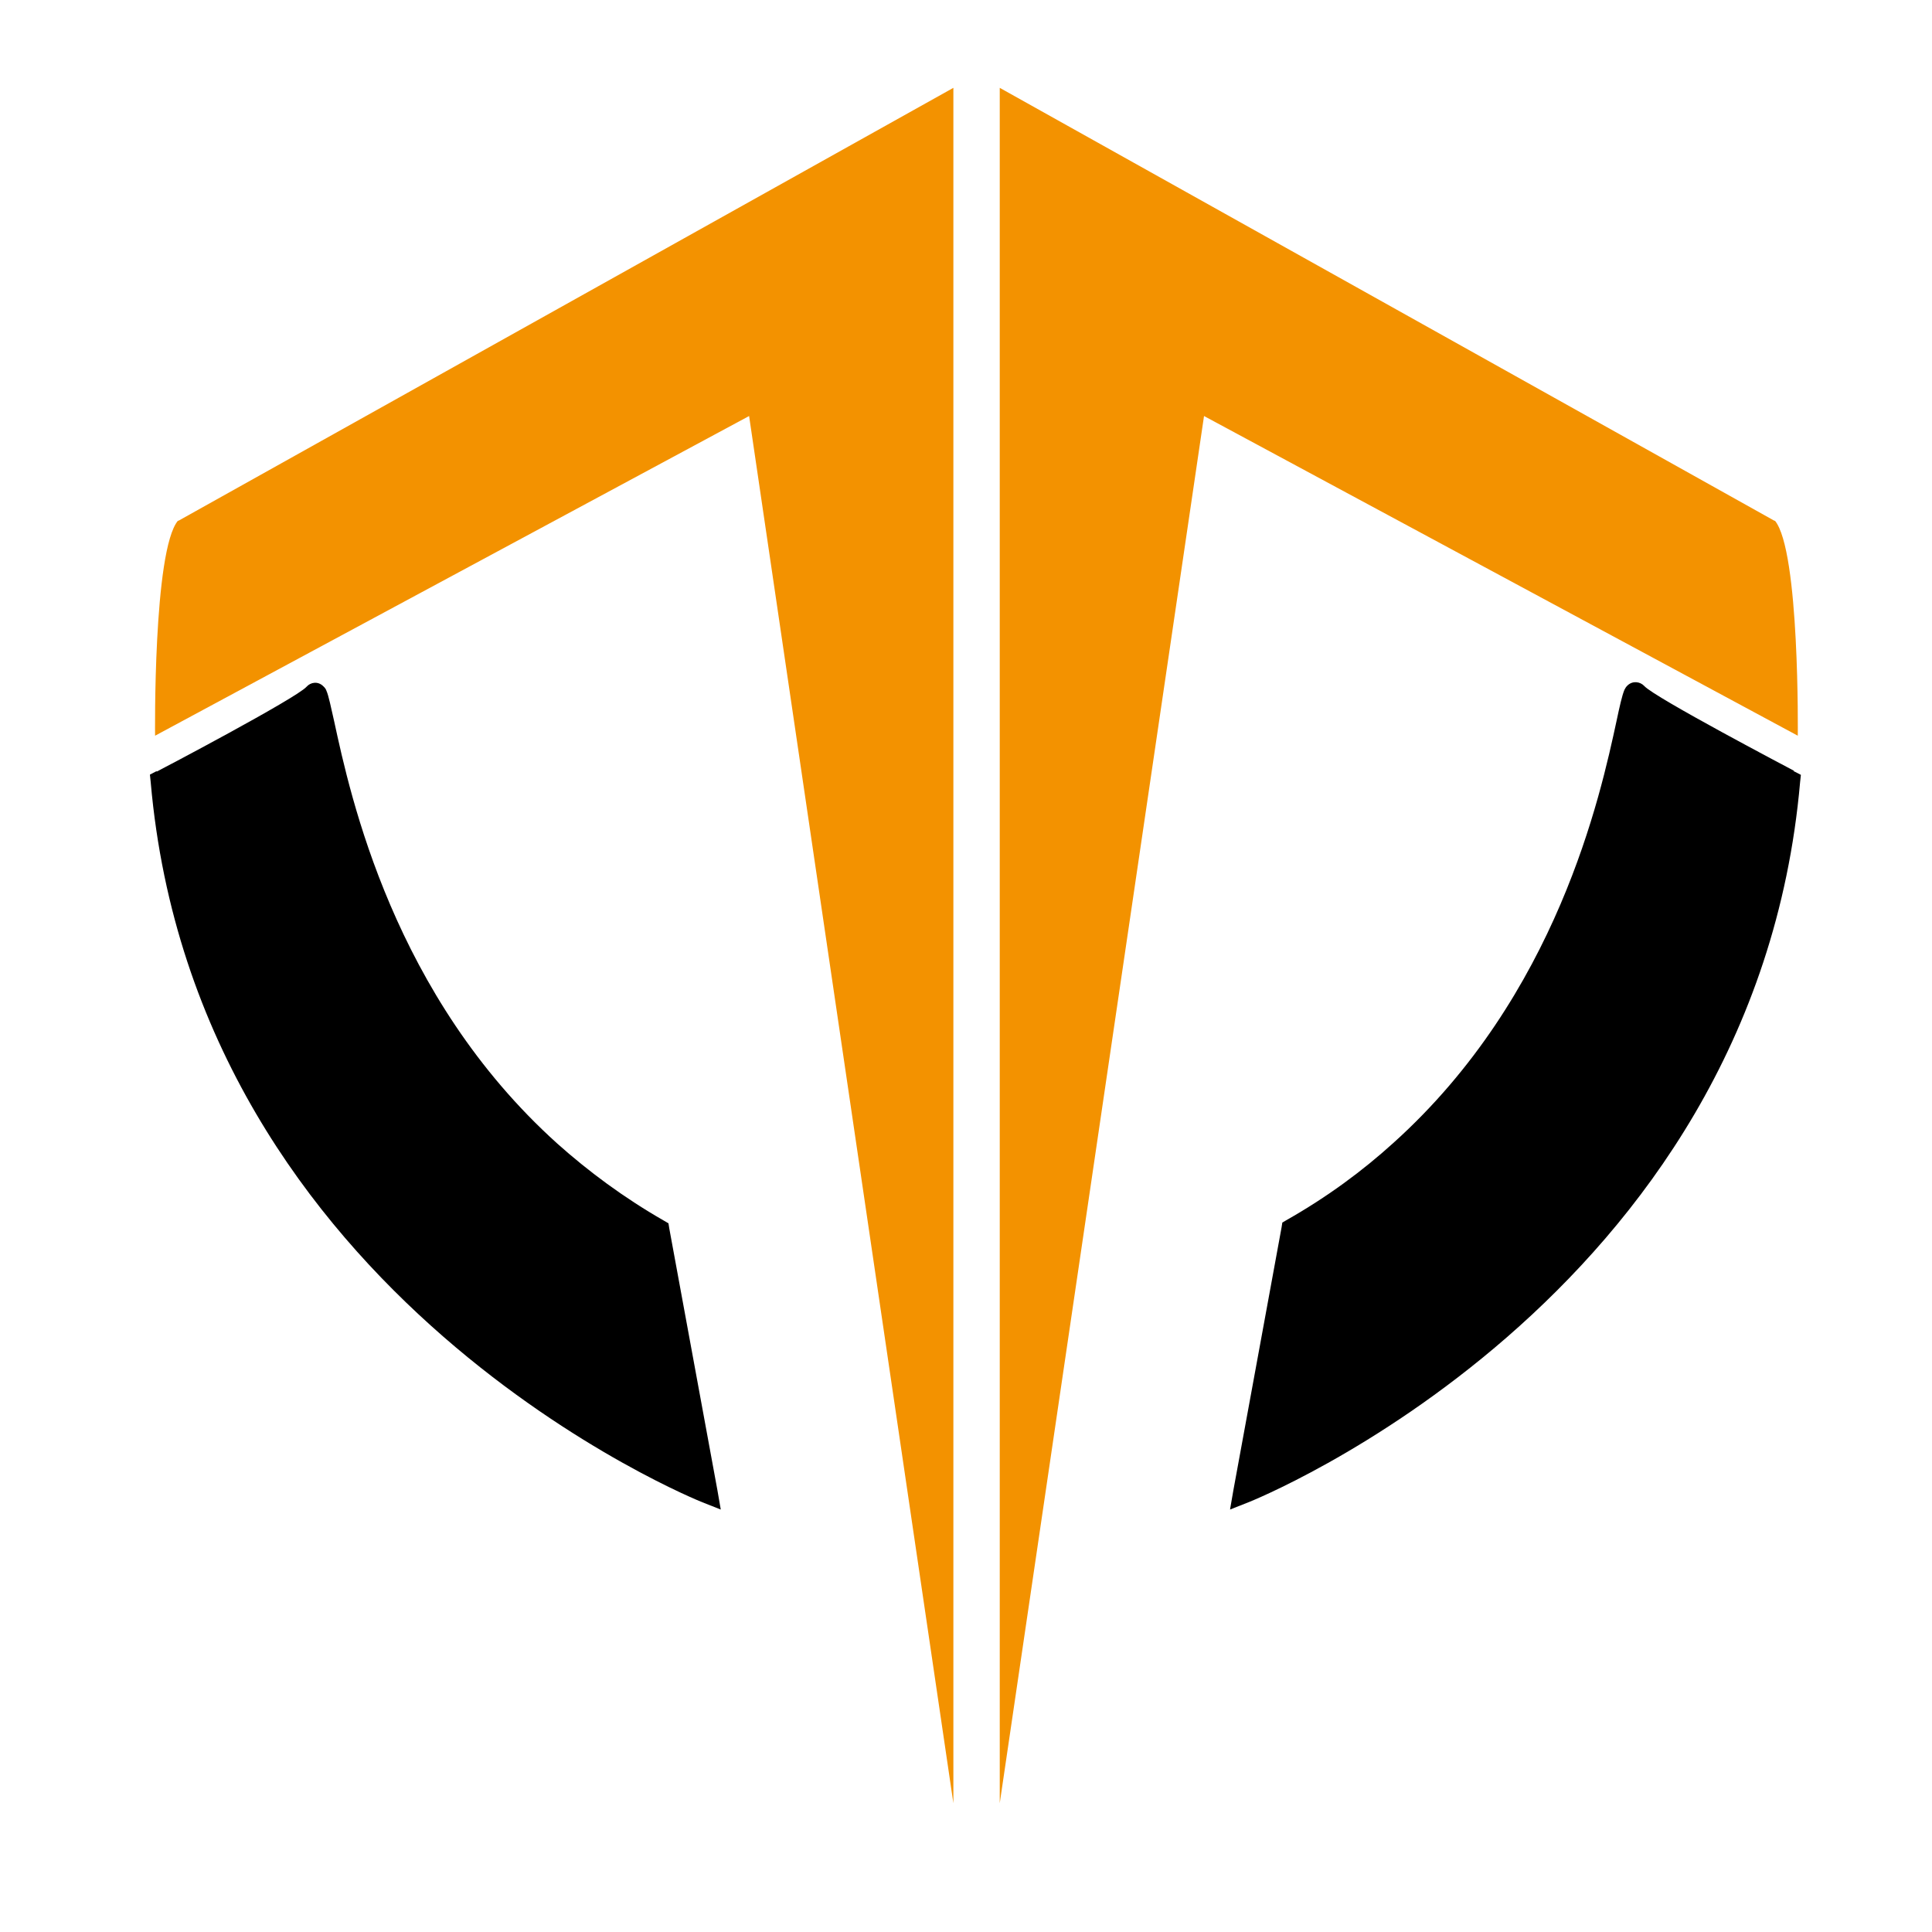
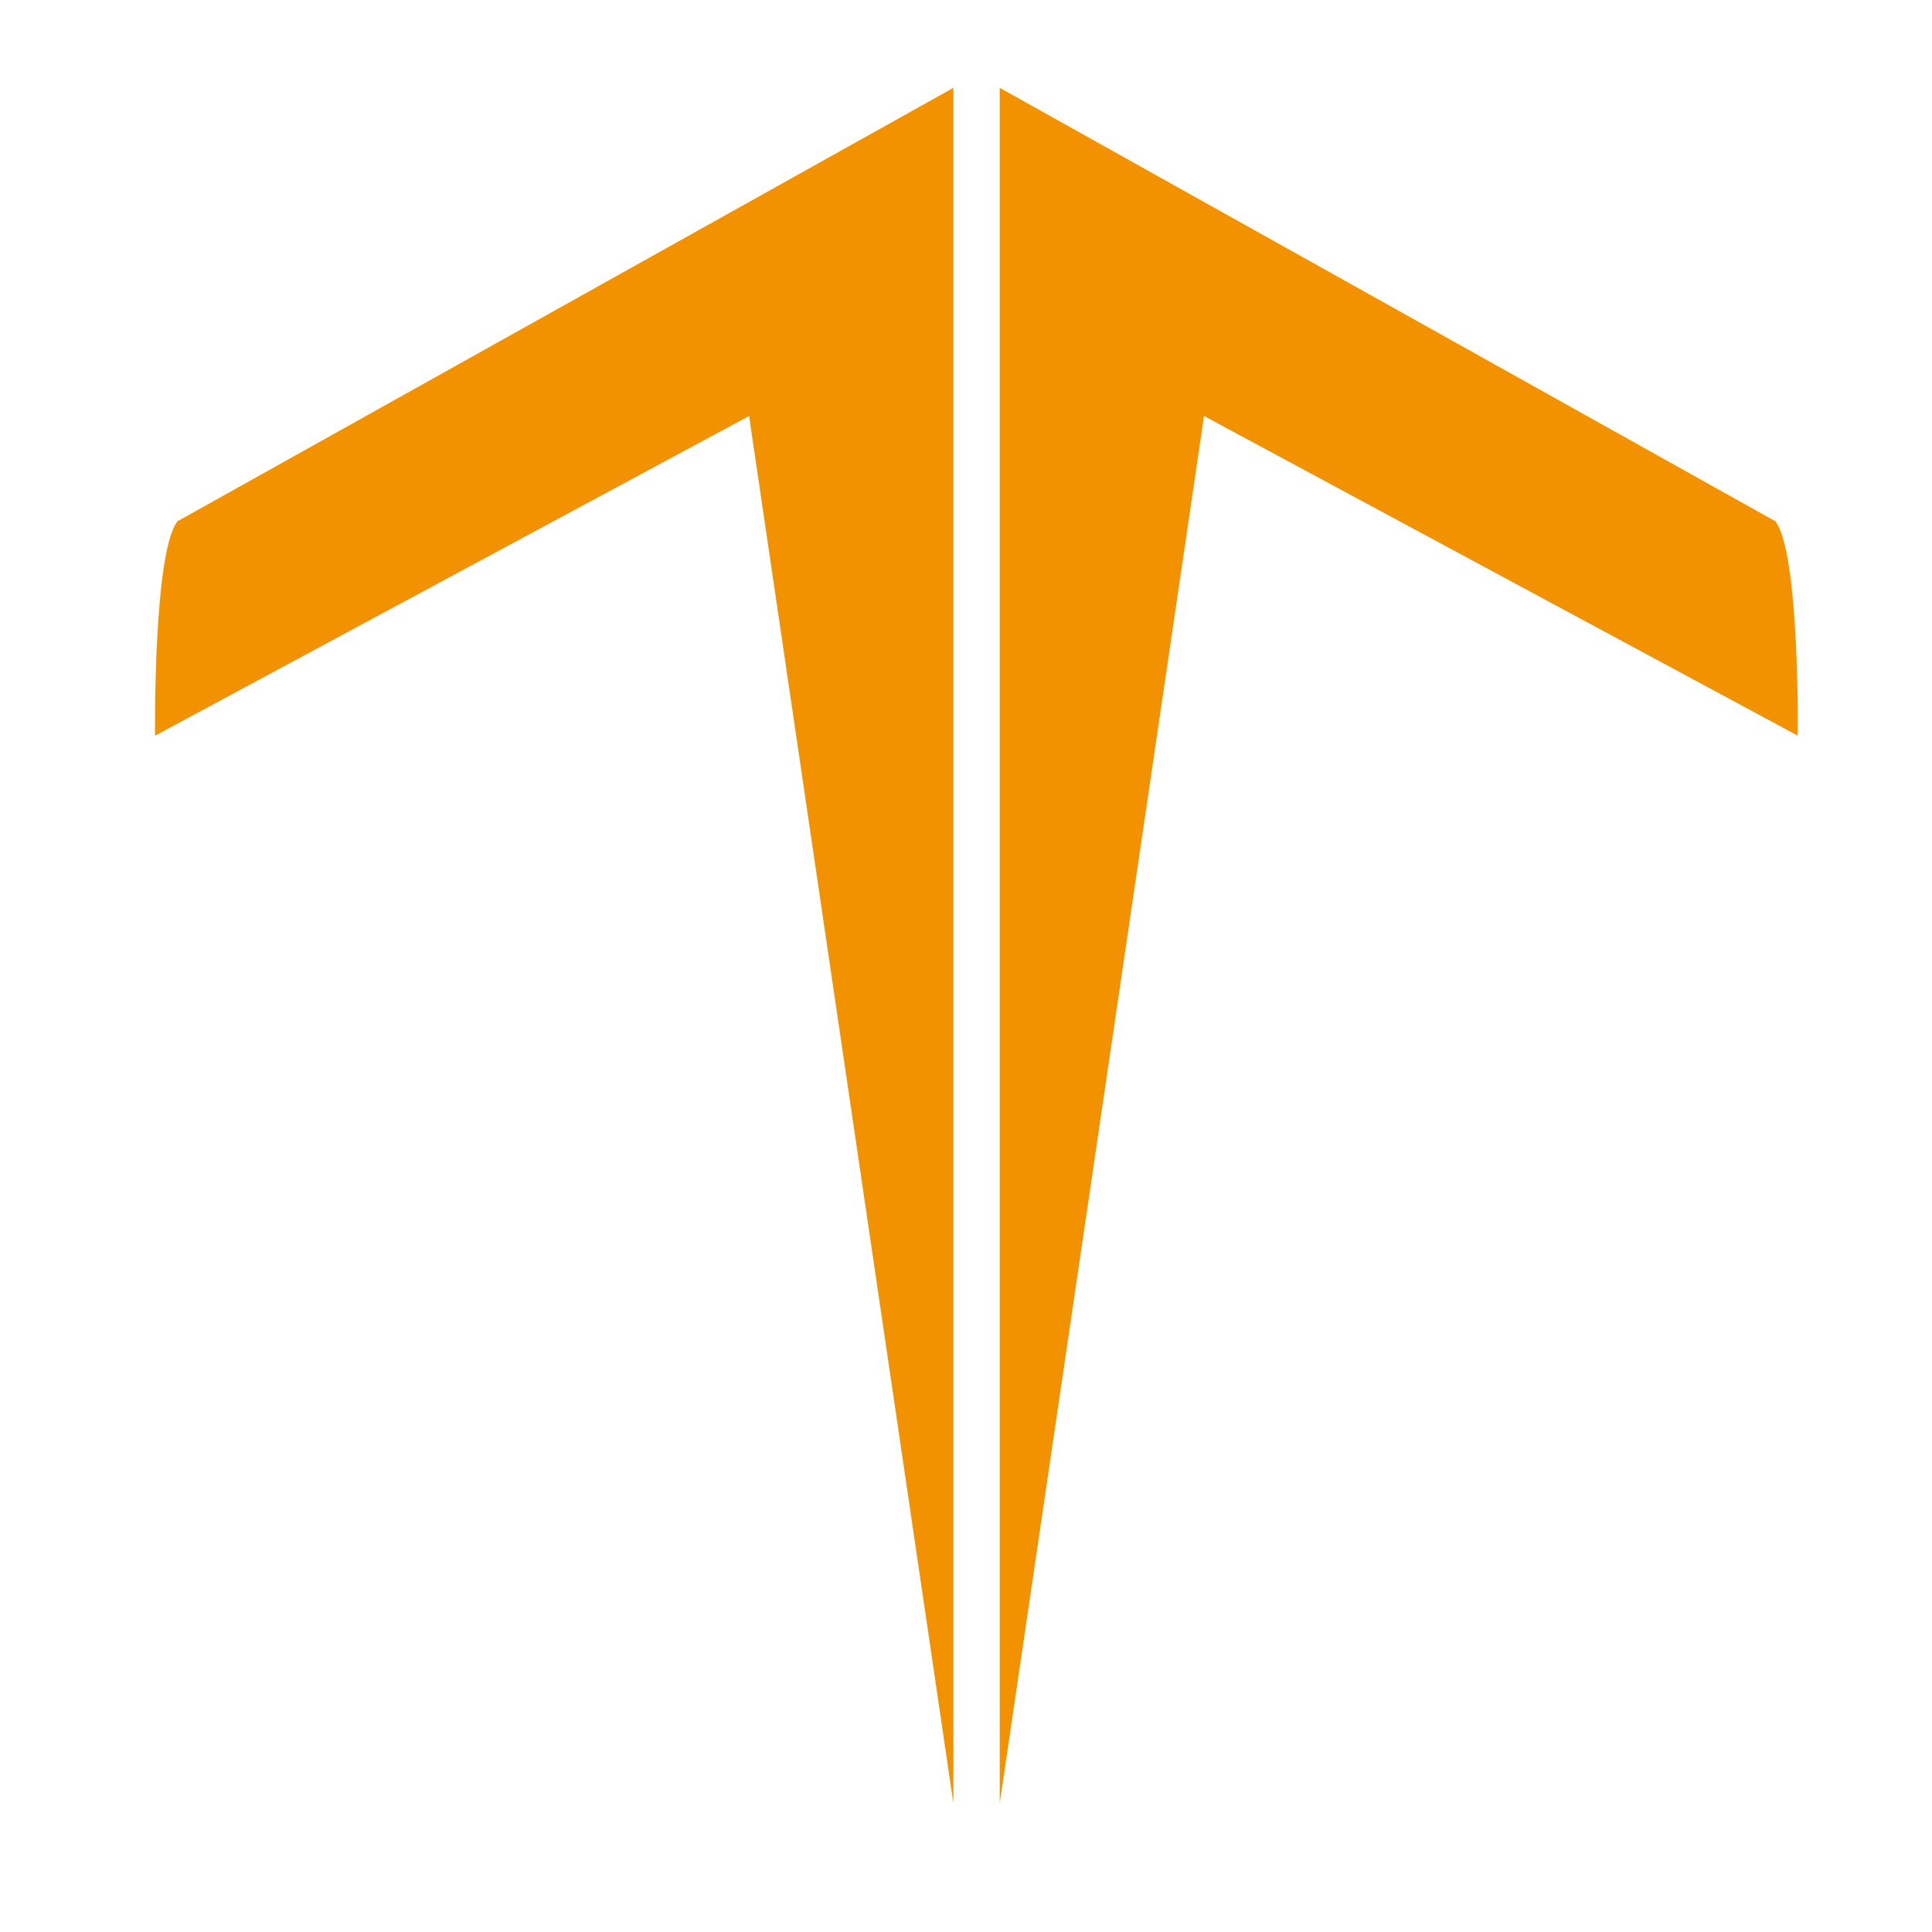
<svg xmlns="http://www.w3.org/2000/svg" id="katman_1" viewBox="0 0 750 750">
  <defs>
    <style>      .st0 {        fill: none;      }      .st1 {        opacity: 0;      }      .st1, .st2 {        display: none;      }      .st3 {        fill: #f39200;      }      .st4 {        clip-path: url(#clippath-1);      }      .st5 {        clip-path: url(#clippath-3);      }      .st6 {        clip-path: url(#clippath-4);      }      .st7 {        clip-path: url(#clippath-2);      }      .st8 {        clip-path: url(#clippath-7);      }      .st9 {        clip-path: url(#clippath-6);      }      .st10 {        clip-path: url(#clippath-5);      }      .st11 {        fill: #fff;      }      .st12 {        clip-path: url(#clippath);      }    </style>
    <clipPath id="clippath">
      <rect class="st0" y="-7.9" width="750" height="750" />
    </clipPath>
    <clipPath id="clippath-1">
      <rect class="st0" y="-7.9" width="750" height="750" />
    </clipPath>
    <clipPath id="clippath-2">
      <path class="st0" d="M69.2,202.2L370.1,34.1v665.9l-79.3-538.5-230.6,124.1s-.8-71.9,8.9-83.5" />
    </clipPath>
    <clipPath id="clippath-3">
      <path class="st0" d="M688.9,202.2L388.1,34.1v665.9l79.3-538.5,230.5,124.1s.8-71.9-8.9-83.5" />
    </clipPath>
    <clipPath id="clippath-4">
      <path class="st0" d="M62.8,303.2s54.6-28.6,59.3-33.8,10.4,137.8,133.6,208l18.7,102S80.3,502.2,62.8,303.2" />
    </clipPath>
    <clipPath id="clippath-5">
-       <path class="st0" d="M64.8,306.9l-1.9-3.7,4.2-.3c17.2,195.9,208.4,272.3,209,272.6l-1.5,3.9-4.1.8-18.7-102,4.1-.8-2.1,3.6c-16.2-9.2-30.5-19.8-43-31-65.7-59.3-82.9-139.3-89.2-168.4-1.3-6-2-9.1-2.4-9.9,0,0,0,.3.6.8,1.7,1.5,4.2,1.2,5.5-.3l-3.1-2.8,3.1,2.8c-5.4,6-61.2,35-60.4,34.7h0ZM60.9,299.5c.7-.3,54.1-28.4,58.1-32.9,1.6-1.8,4.4-2.2,6.4-.3.8.7,1.2,1.4,1.3,1.8.9,2,1.8,6.6,3,11.8,6.3,29.1,23,106.7,86.6,164,12.1,10.8,25.8,21,41.5,30l1.7,1,.3,1.9,18.7,101.7,1.3,7.5-7.1-2.8c-.5-.2-196.6-78.3-214.2-279.6l-.3-2.9,2.5-1.3" />
-     </clipPath>
+       </clipPath>
    <clipPath id="clippath-6">
      <path class="st0" d="M694.7,303.2s-54.6-28.6-59.3-33.8c-4.6-5.2-10.4,137.8-133.6,208l-18.7,101.9s194.2-77.2,211.6-276.1" />
    </clipPath>
    <clipPath id="clippath-7">
-       <path class="st0" d="M696.6,299.5l2.5,1.3-.3,2.8c-17.7,201.7-214.3,279.7-214.2,279.6l-7.1,2.8,1.3-7.5,18.7-102,.3-1.9,1.7-1c15.7-8.9,29.5-19.1,41.5-30,63.5-57.2,80.3-134.8,86.6-164,1.1-5.2,2.1-9.7,3-11.8.2-.4.6-1.2,1.3-1.8,2-1.8,4.8-1.4,6.4.3,4,4.5,57.4,32.5,58.1,32.9v.3ZM692.8,306.9c.7.3-55.1-28.7-60.4-34.7l3.1-2.8-3.1,2.8c1.3,1.4,3.8,1.8,5.5.3.5-.5.7-.9.6-.8-.4.8-1.1,3.9-2.4,9.9-6.3,29.2-23.5,109.2-89.2,168.4-12.5,11.3-26.7,21.8-43,31l-2.1-3.6,4.1.8-18.7,102-4.1-.8-1.5-3.9c0,0,191.8-76.4,209-272.6l4.2.3-1.9,3.7" />
-     </clipPath>
+       </clipPath>
  </defs>
  <g class="st2">
    <g class="st12">
      <rect class="st11" y="-7.9" width="750" height="750" />
    </g>
  </g>
  <g class="st2">
    <g class="st4">
      <rect class="st11" y="-7.9" width="750" height="750" />
    </g>
  </g>
  <g class="st7">
    <rect class="st3" x="16.3" y="-7.9" width="724.8" height="750.3" />
  </g>
  <g class="st5">
    <rect class="st3" x="16.3" y="-7.9" width="724.8" height="750.3" />
  </g>
  <g class="st6">
-     <rect x="16.3" y="-7.9" width="724.8" height="750.3" />
-   </g>
+     </g>
  <g class="st10">
    <rect x="16.3" y="-7.9" width="724.8" height="750.3" />
  </g>
  <g class="st9">
-     <rect x="16.3" y="-7.9" width="724.8" height="750.3" />
-   </g>
+     </g>
  <g class="st8">
    <rect x="16.3" y="-7.9" width="724.8" height="750.3" />
  </g>
  <rect class="st1" x="16.3" y="-7.9" width="724.8" height="750" />
</svg>